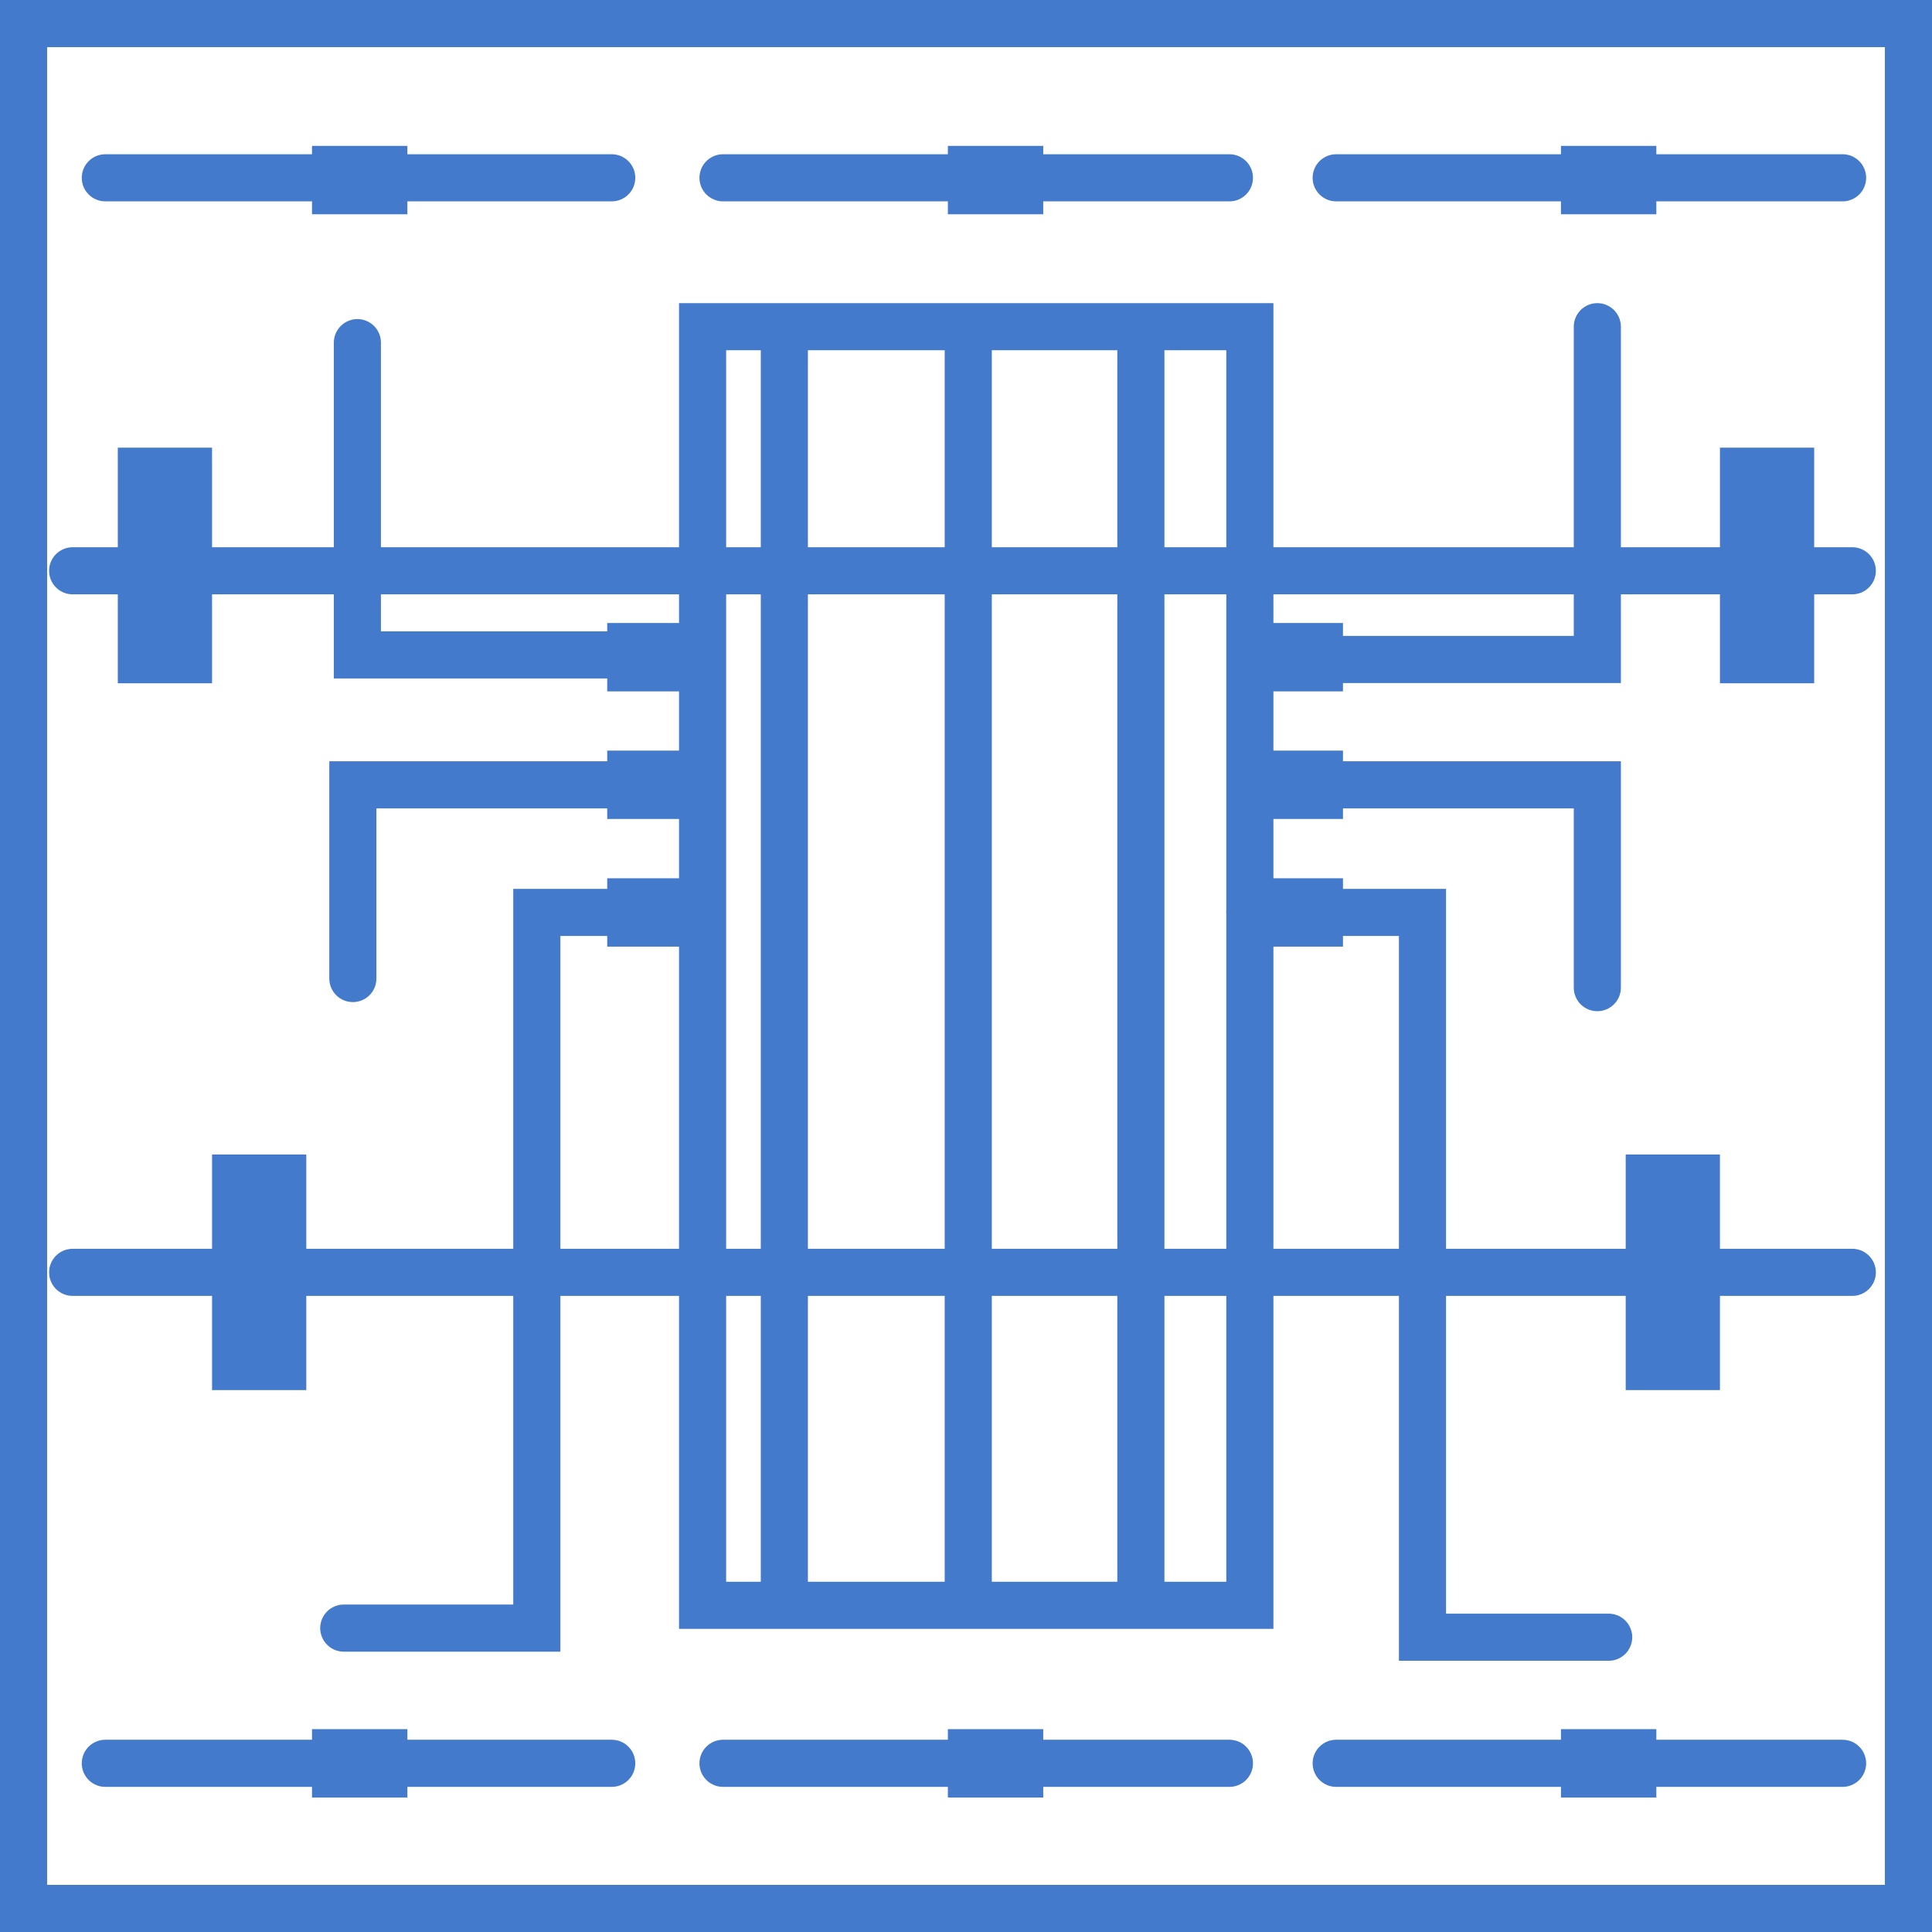
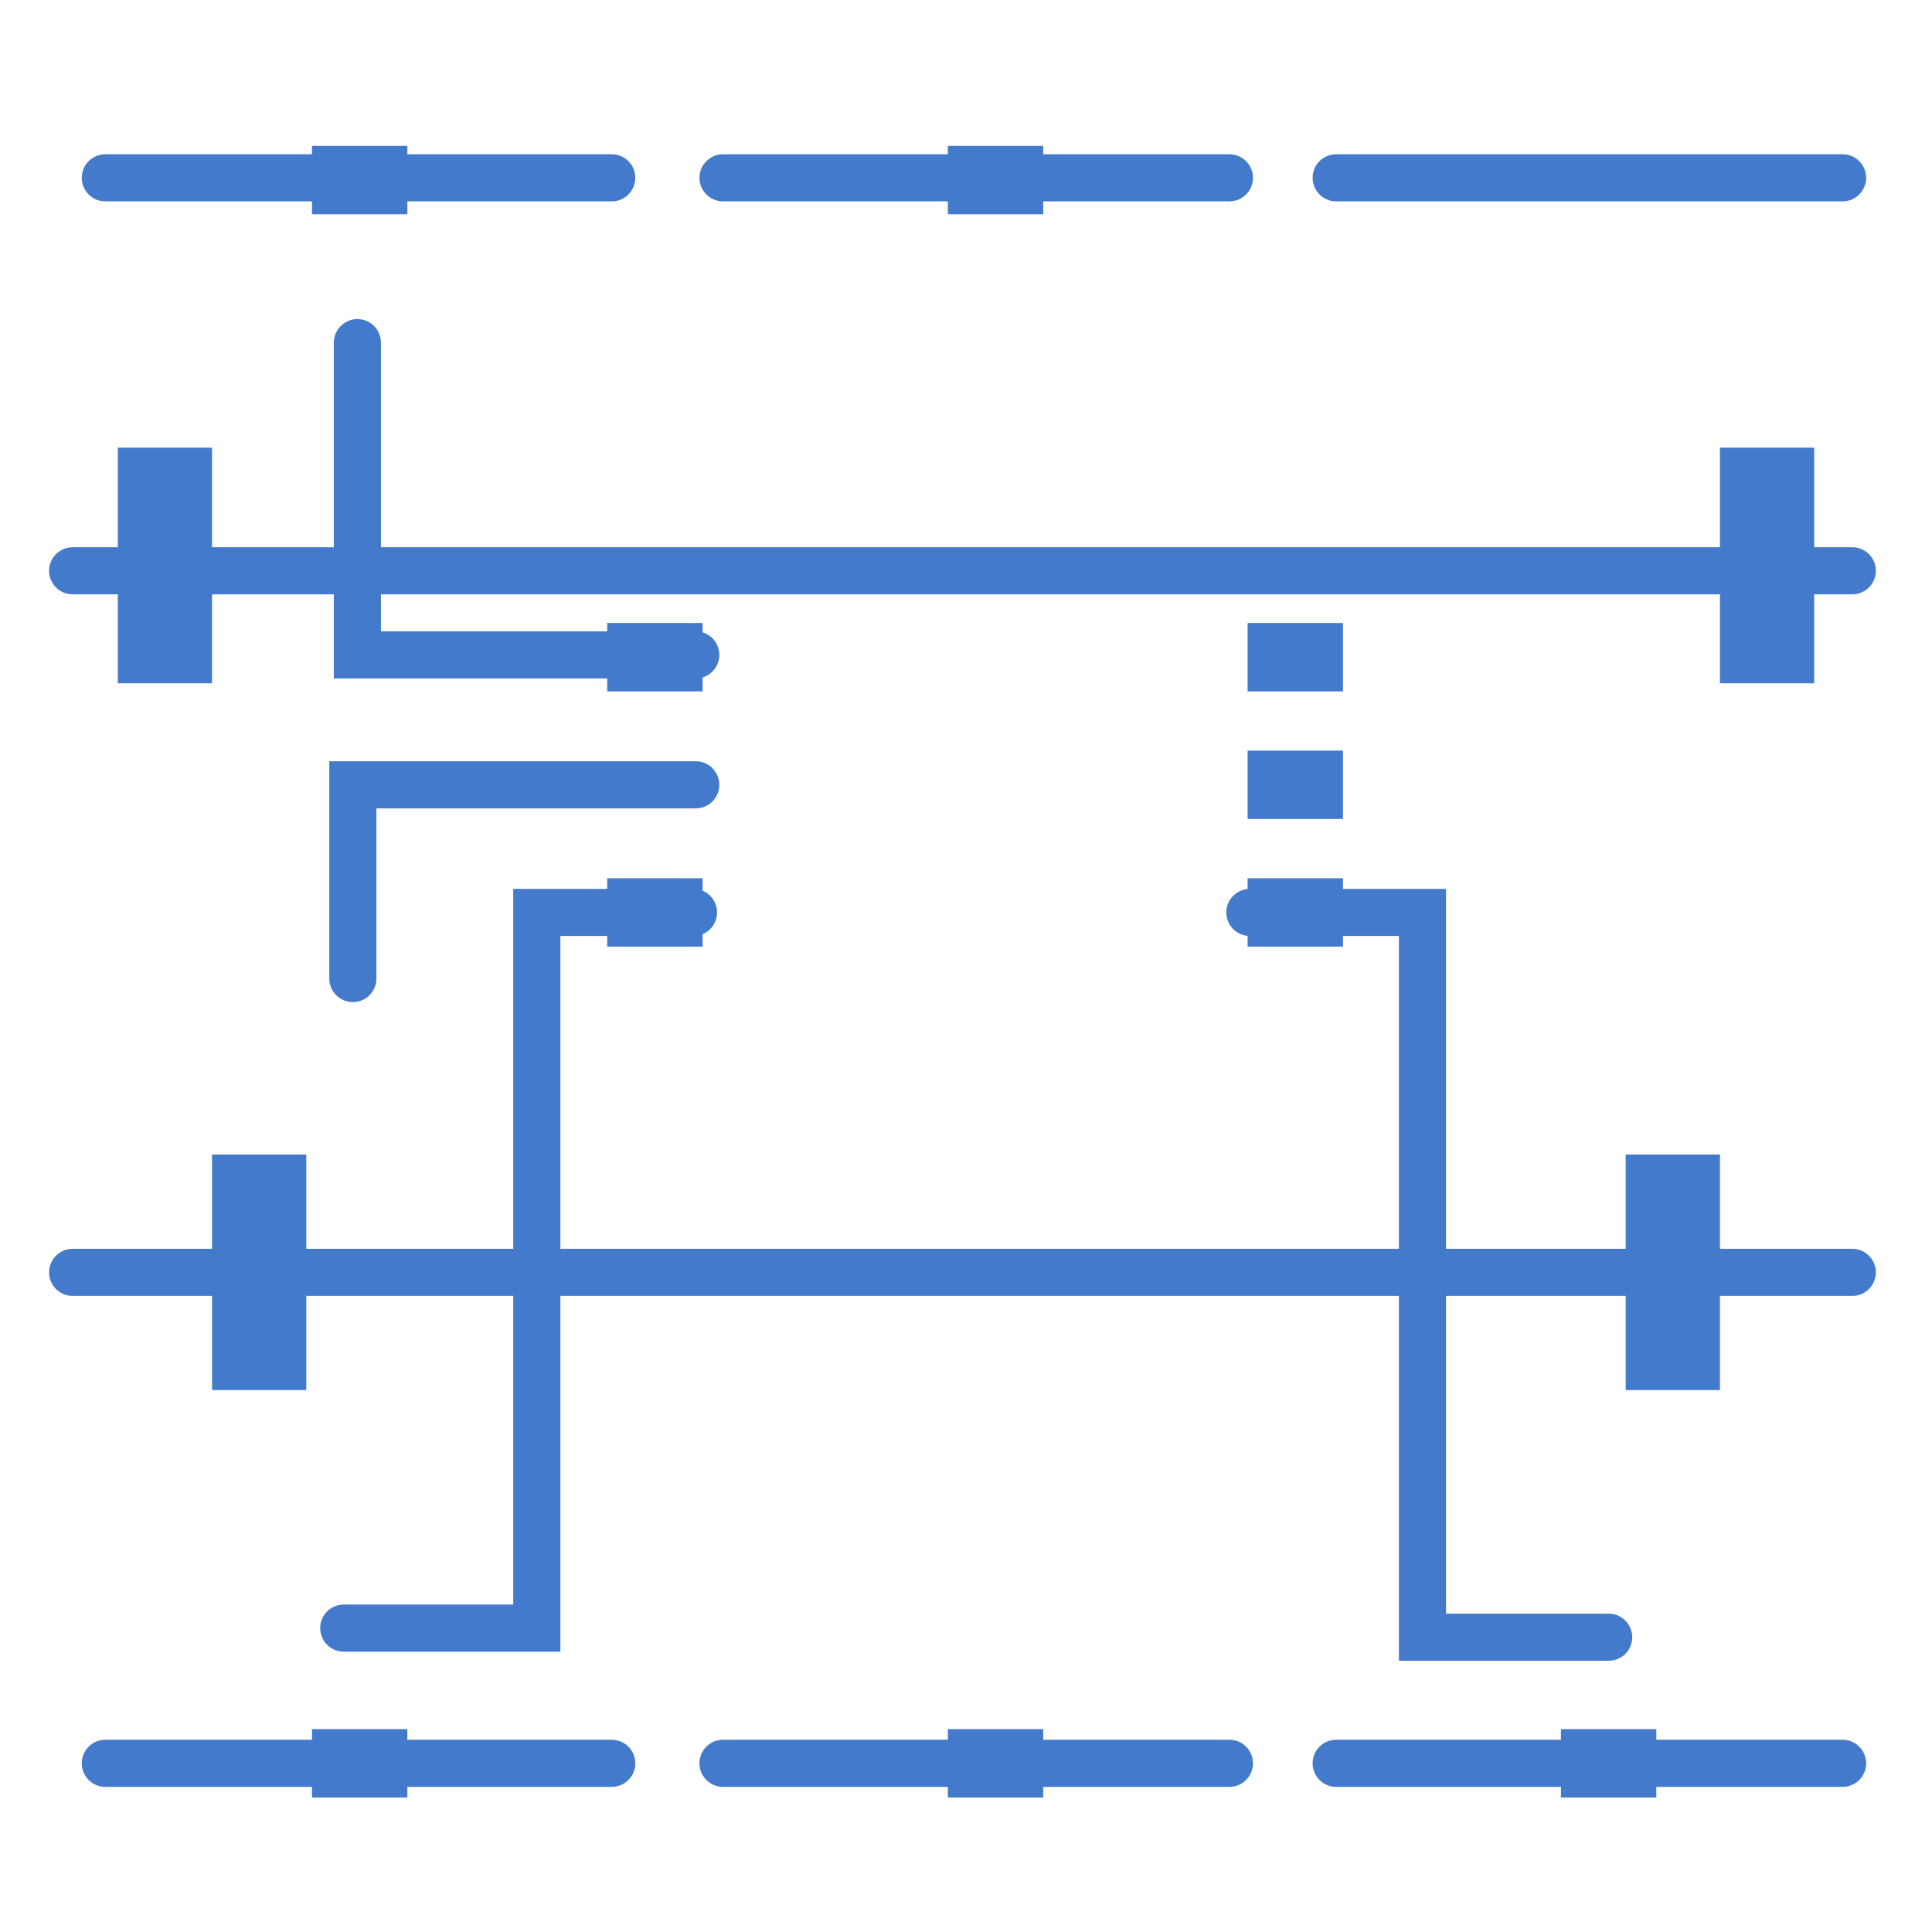
<svg xmlns="http://www.w3.org/2000/svg" fill="none" version="1.1" width="41" height="41" viewBox="0 0 41 41">
  <g transform="matrix(-1,0,0,1,81,0)">
    <g>
-       <path d="M81,41L81,0L40,0L40,41L81,41ZM80,1L80,40L41,40L41,1L80,1ZM53.976,13.495L53.976,6.433L66.59,6.433L66.59,34.567L53.976,34.567L53.976,17.155L47.602,17.155L47.602,20.959Q47.602,21.009,47.593,21.057Q47.583,21.105,47.564,21.151Q47.545,21.196,47.518,21.237Q47.491,21.278,47.456,21.313Q47.421,21.348,47.38,21.375Q47.339,21.403,47.294,21.421Q47.248,21.44,47.2,21.45Q47.152,21.459,47.102,21.459Q47.053,21.459,47.005,21.45Q46.957,21.44,46.911,21.421Q46.866,21.403,46.825,21.375Q46.784,21.348,46.749,21.313Q46.714,21.278,46.687,21.237Q46.659,21.196,46.64,21.151Q46.622,21.105,46.612,21.057Q46.602,21.009,46.602,20.959L46.602,16.155L53.976,16.155L53.976,14.495L46.602,14.495L46.602,6.933Q46.602,6.884,46.612,6.835Q46.622,6.787,46.64,6.742Q46.659,6.696,46.687,6.655Q46.714,6.614,46.749,6.579Q46.784,6.545,46.825,6.517Q46.866,6.49,46.911,6.471Q46.957,6.452,47.005,6.442Q47.053,6.433,47.102,6.433Q47.152,6.433,47.2,6.442Q47.248,6.452,47.294,6.471Q47.339,6.49,47.38,6.517Q47.421,6.545,47.456,6.579Q47.491,6.614,47.518,6.655Q47.545,6.696,47.564,6.742Q47.583,6.787,47.593,6.835Q47.602,6.884,47.602,6.933L47.602,13.495L53.976,13.495ZM54.976,16.655L54.976,33.567L56.289,33.567L56.289,7.433L54.976,7.433L54.976,16.655ZM57.289,7.433L57.289,33.567L59.952,33.567L59.952,7.433L57.289,7.433ZM60.952,7.433L60.952,33.567L63.855,33.567L63.855,7.433L60.952,7.433ZM64.855,7.433L64.855,33.567L65.59,33.567L65.59,7.433L64.855,7.433Z" fill-rule="evenodd" fill="#447ACB" fill-opacity="1" />
-     </g>
+       </g>
    <g>
      <path d="M50.313,34.244L46.861,34.244Q46.812,34.244,46.764,34.254Q46.716,34.263,46.67,34.282Q46.625,34.301,46.584,34.329Q46.543,34.356,46.508,34.391Q46.473,34.426,46.446,34.466Q46.418,34.507,46.4,34.553Q46.381,34.598,46.371,34.647Q46.361,34.695,46.361,34.744Q46.361,34.793,46.371,34.842Q46.381,34.89,46.4,34.936Q46.418,34.981,46.446,35.022Q46.473,35.063,46.508,35.098Q46.543,35.133,46.584,35.16Q46.625,35.187,46.67,35.206Q46.716,35.225,46.764,35.235Q46.812,35.244,46.861,35.244L51.313,35.244L51.313,19.863L54.476,19.863Q54.525,19.863,54.573,19.854Q54.622,19.844,54.667,19.825Q54.713,19.806,54.754,19.779Q54.795,19.752,54.829,19.717Q54.864,19.682,54.892,19.641Q54.919,19.6,54.938,19.555Q54.957,19.509,54.966,19.461Q54.976,19.413,54.976,19.363Q54.976,19.314,54.966,19.266Q54.957,19.218,54.938,19.172Q54.919,19.127,54.892,19.086Q54.864,19.045,54.829,19.01Q54.795,18.975,54.754,18.948Q54.713,18.92,54.667,18.901Q54.622,18.883,54.573,18.873Q54.525,18.863,54.476,18.863L50.313,18.863L50.313,34.244Z" fill-rule="evenodd" fill="#447ACB" fill-opacity="1" />
    </g>
    <g>
      <path d="M73.916,14.398L73.916,7.271Q73.916,7.222,73.906,7.174Q73.896,7.126,73.878,7.08Q73.859,7.035,73.831,6.994Q73.804,6.953,73.769,6.918Q73.734,6.883,73.693,6.856Q73.652,6.828,73.607,6.81Q73.562,6.791,73.513,6.781Q73.465,6.771,73.416,6.771Q73.366,6.771,73.318,6.781Q73.27,6.791,73.224,6.81Q73.179,6.828,73.138,6.856Q73.097,6.883,73.062,6.918Q73.027,6.953,73,6.994Q72.973,7.035,72.954,7.08Q72.935,7.126,72.925,7.174Q72.916,7.222,72.916,7.271L72.916,13.398L66.235,13.398Q66.186,13.398,66.137,13.407Q66.089,13.417,66.044,13.436Q65.998,13.455,65.957,13.482Q65.916,13.509,65.881,13.544Q65.847,13.579,65.819,13.62Q65.792,13.661,65.773,13.706Q65.754,13.752,65.745,13.8Q65.735,13.849,65.735,13.898Q65.735,13.947,65.745,13.995Q65.754,14.044,65.773,14.089Q65.792,14.135,65.819,14.176Q65.847,14.217,65.881,14.251Q65.916,14.286,65.957,14.314Q65.998,14.341,66.044,14.36Q66.089,14.379,66.137,14.388Q66.186,14.398,66.235,14.398L73.916,14.398Z" fill-rule="evenodd" fill="#447ACB" fill-opacity="1" />
    </g>
    <g>
      <path d="M73.012,17.155L73.012,20.766Q73.012,20.815,73.022,20.864Q73.031,20.912,73.05,20.957Q73.069,21.003,73.096,21.044Q73.124,21.085,73.158,21.12Q73.193,21.154,73.234,21.182Q73.275,21.209,73.321,21.228Q73.366,21.247,73.414,21.256Q73.463,21.266,73.512,21.266Q73.561,21.266,73.61,21.256Q73.658,21.247,73.703,21.228Q73.749,21.209,73.79,21.182Q73.831,21.154,73.866,21.12Q73.9,21.085,73.928,21.044Q73.955,21.003,73.974,20.957Q73.993,20.912,74.002,20.864Q74.012,20.815,74.012,20.766L74.012,16.155L66.235,16.155Q66.186,16.155,66.137,16.164Q66.089,16.174,66.044,16.193Q65.998,16.212,65.957,16.239Q65.916,16.266,65.881,16.301Q65.847,16.336,65.819,16.377Q65.792,16.418,65.773,16.463Q65.754,16.509,65.745,16.557Q65.735,16.606,65.735,16.655Q65.735,16.704,65.745,16.752Q65.754,16.801,65.773,16.846Q65.792,16.892,65.819,16.933Q65.847,16.974,65.881,17.008Q65.916,17.043,65.957,17.071Q65.998,17.098,66.044,17.117Q66.089,17.136,66.137,17.145Q66.186,17.155,66.235,17.155L73.012,17.155Z" fill-rule="evenodd" fill="#447ACB" fill-opacity="1" />
    </g>
    <g>
      <path d="M69.108,35.051L73.705,35.051Q73.754,35.051,73.802,35.041Q73.851,35.032,73.896,35.013Q73.942,34.994,73.983,34.967Q74.024,34.939,74.058,34.904Q74.093,34.87,74.121,34.829Q74.148,34.788,74.167,34.742Q74.186,34.697,74.195,34.648Q74.205,34.6,74.205,34.551Q74.205,34.502,74.195,34.453Q74.186,34.405,74.167,34.359Q74.148,34.314,74.121,34.273Q74.093,34.232,74.058,34.197Q74.024,34.162,73.983,34.135Q73.942,34.108,73.896,34.089Q73.851,34.07,73.802,34.06Q73.754,34.051,73.705,34.051L70.108,34.051L70.108,18.863L66.283,18.863Q66.234,18.863,66.186,18.873Q66.137,18.883,66.092,18.901Q66.046,18.92,66.005,18.948Q65.964,18.975,65.93,19.01Q65.895,19.045,65.867,19.086Q65.84,19.127,65.821,19.172Q65.802,19.218,65.793,19.266Q65.783,19.314,65.783,19.363Q65.783,19.413,65.793,19.461Q65.802,19.509,65.821,19.555Q65.84,19.6,65.867,19.641Q65.895,19.682,65.93,19.717Q65.964,19.752,66.005,19.779Q66.046,19.806,66.092,19.825Q66.137,19.844,66.186,19.854Q66.234,19.863,66.283,19.863L69.108,19.863L69.108,35.051Z" fill-rule="evenodd" fill="#447ACB" fill-opacity="1" />
    </g>
    <g>
      <path d="M54.91,37.92L65.657,37.92Q65.706,37.92,65.754,37.911Q65.802,37.901,65.848,37.882Q65.893,37.863,65.934,37.836Q65.975,37.809,66.01,37.774Q66.045,37.739,66.072,37.698Q66.1,37.657,66.119,37.612Q66.137,37.566,66.147,37.518Q66.157,37.469,66.157,37.42Q66.157,37.371,66.147,37.323Q66.137,37.274,66.119,37.229Q66.1,37.183,66.072,37.142Q66.045,37.101,66.01,37.067Q65.975,37.032,65.934,37.004Q65.893,36.977,65.848,36.958Q65.802,36.939,65.754,36.93Q65.706,36.92,65.657,36.92L54.91,36.92Q54.86,36.92,54.812,36.93Q54.764,36.939,54.718,36.958Q54.673,36.977,54.632,37.004Q54.591,37.032,54.556,37.067Q54.521,37.101,54.494,37.142Q54.467,37.183,54.448,37.229Q54.429,37.274,54.419,37.323Q54.41,37.371,54.41,37.42Q54.41,37.469,54.419,37.518Q54.429,37.566,54.448,37.612Q54.467,37.657,54.494,37.698Q54.521,37.739,54.556,37.774Q54.591,37.809,54.632,37.836Q54.673,37.863,54.718,37.882Q54.764,37.901,54.812,37.911Q54.86,37.92,54.91,37.92Z" fill-rule="evenodd" fill="#447ACB" fill-opacity="1" />
    </g>
    <g>
      <path d="M54.91,4.273L65.657,4.273Q65.706,4.273,65.754,4.264Q65.802,4.254,65.848,4.235Q65.893,4.216,65.934,4.189Q65.975,4.162,66.01,4.127Q66.045,4.092,66.072,4.051Q66.1,4.01,66.119,3.965Q66.137,3.919,66.147,3.871Q66.157,3.823,66.157,3.773Q66.157,3.724,66.147,3.676Q66.137,3.627,66.119,3.582Q66.1,3.536,66.072,3.495Q66.045,3.455,66.01,3.42Q65.975,3.385,65.934,3.358Q65.893,3.33,65.848,3.311Q65.802,3.292,65.754,3.283Q65.706,3.273,65.657,3.273L54.91,3.273Q54.86,3.273,54.812,3.283Q54.764,3.292,54.718,3.311Q54.673,3.33,54.632,3.358Q54.591,3.385,54.556,3.42Q54.521,3.455,54.494,3.495Q54.467,3.536,54.448,3.582Q54.429,3.627,54.419,3.676Q54.41,3.724,54.41,3.773Q54.41,3.823,54.419,3.871Q54.429,3.919,54.448,3.965Q54.467,4.01,54.494,4.051Q54.521,4.092,54.556,4.127Q54.591,4.162,54.632,4.189Q54.673,4.216,54.718,4.235Q54.764,4.254,54.812,4.264Q54.86,4.273,54.91,4.273Z" fill-rule="evenodd" fill="#447ACB" fill-opacity="1" />
    </g>
    <g>
      <path d="M68.018,37.92L78.765,37.92Q78.814,37.92,78.863,37.911Q78.911,37.901,78.956,37.882Q79.002,37.863,79.043,37.836Q79.084,37.809,79.119,37.774Q79.153,37.739,79.181,37.698Q79.208,37.657,79.227,37.612Q79.246,37.566,79.255,37.518Q79.265,37.469,79.265,37.42Q79.265,37.371,79.255,37.323Q79.246,37.274,79.227,37.229Q79.208,37.183,79.181,37.142Q79.153,37.101,79.119,37.067Q79.084,37.032,79.043,37.004Q79.002,36.977,78.956,36.958Q78.911,36.939,78.863,36.93Q78.814,36.92,78.765,36.92L68.018,36.92Q67.969,36.92,67.921,36.93Q67.872,36.939,67.827,36.958Q67.781,36.977,67.74,37.004Q67.699,37.032,67.665,37.067Q67.63,37.101,67.602,37.142Q67.575,37.183,67.556,37.229Q67.537,37.274,67.528,37.323Q67.518,37.371,67.518,37.42Q67.518,37.469,67.528,37.518Q67.537,37.566,67.556,37.612Q67.575,37.657,67.602,37.698Q67.63,37.739,67.665,37.774Q67.699,37.809,67.74,37.836Q67.781,37.863,67.827,37.882Q67.872,37.901,67.921,37.911Q67.969,37.92,68.018,37.92Z" fill-rule="evenodd" fill="#447ACB" fill-opacity="1" />
    </g>
    <g>
      <path d="M68.018,4.273L78.765,4.273Q78.814,4.273,78.863,4.264Q78.911,4.254,78.956,4.235Q79.002,4.216,79.043,4.189Q79.084,4.162,79.119,4.127Q79.153,4.092,79.181,4.051Q79.208,4.01,79.227,3.965Q79.246,3.919,79.255,3.871Q79.265,3.823,79.265,3.773Q79.265,3.724,79.255,3.676Q79.246,3.627,79.227,3.582Q79.208,3.536,79.181,3.495Q79.153,3.455,79.119,3.42Q79.084,3.385,79.043,3.358Q79.002,3.33,78.956,3.311Q78.911,3.292,78.863,3.283Q78.814,3.273,78.765,3.273L68.018,3.273Q67.969,3.273,67.921,3.283Q67.872,3.292,67.827,3.311Q67.781,3.33,67.74,3.358Q67.699,3.385,67.665,3.42Q67.63,3.455,67.602,3.495Q67.575,3.536,67.556,3.582Q67.537,3.627,67.528,3.676Q67.518,3.724,67.518,3.773Q67.518,3.823,67.528,3.871Q67.537,3.919,67.556,3.965Q67.575,4.01,67.602,4.051Q67.63,4.092,67.665,4.127Q67.699,4.162,67.74,4.189Q67.781,4.216,67.827,4.235Q67.872,4.254,67.921,4.264Q67.969,4.273,68.018,4.273Z" fill-rule="evenodd" fill="#447ACB" fill-opacity="1" />
    </g>
    <g>
      <path d="M41.897,37.92L52.644,37.92Q52.694,37.92,52.742,37.911Q52.79,37.901,52.836,37.882Q52.881,37.863,52.922,37.836Q52.963,37.809,52.998,37.774Q53.033,37.739,53.06,37.698Q53.088,37.657,53.106,37.612Q53.125,37.566,53.135,37.518Q53.144,37.469,53.144,37.42Q53.144,37.371,53.135,37.323Q53.125,37.274,53.106,37.229Q53.088,37.183,53.06,37.142Q53.033,37.101,52.998,37.067Q52.963,37.032,52.922,37.004Q52.881,36.977,52.836,36.958Q52.79,36.939,52.742,36.93Q52.694,36.92,52.644,36.92L41.897,36.92Q41.848,36.92,41.8,36.93Q41.752,36.939,41.706,36.958Q41.661,36.977,41.62,37.004Q41.579,37.032,41.544,37.067Q41.509,37.101,41.482,37.142Q41.454,37.183,41.436,37.229Q41.417,37.274,41.407,37.323Q41.397,37.371,41.397,37.42Q41.397,37.469,41.407,37.518Q41.417,37.566,41.436,37.612Q41.454,37.657,41.482,37.698Q41.509,37.739,41.544,37.774Q41.579,37.809,41.62,37.836Q41.661,37.863,41.706,37.882Q41.752,37.901,41.8,37.911Q41.848,37.92,41.897,37.92Z" fill-rule="evenodd" fill="#447ACB" fill-opacity="1" />
    </g>
    <g>
      <path d="M41.897,4.273L52.644,4.273Q52.694,4.273,52.742,4.264Q52.79,4.254,52.836,4.235Q52.881,4.216,52.922,4.189Q52.963,4.162,52.998,4.127Q53.033,4.092,53.06,4.051Q53.088,4.01,53.106,3.965Q53.125,3.919,53.135,3.871Q53.144,3.823,53.144,3.773Q53.144,3.724,53.135,3.676Q53.125,3.627,53.106,3.582Q53.088,3.536,53.06,3.495Q53.033,3.455,52.998,3.42Q52.963,3.385,52.922,3.358Q52.881,3.33,52.836,3.311Q52.79,3.292,52.742,3.283Q52.694,3.273,52.644,3.273L41.897,3.273Q41.848,3.273,41.8,3.283Q41.752,3.292,41.706,3.311Q41.661,3.33,41.62,3.358Q41.579,3.385,41.544,3.42Q41.509,3.455,41.482,3.495Q41.454,3.536,41.436,3.582Q41.417,3.627,41.407,3.676Q41.397,3.724,41.397,3.773Q41.397,3.823,41.407,3.871Q41.417,3.919,41.436,3.965Q41.454,4.01,41.482,4.051Q41.509,4.092,41.544,4.127Q41.579,4.162,41.62,4.189Q41.661,4.216,41.706,4.235Q41.752,4.254,41.8,4.264Q41.848,4.273,41.897,4.273Z" fill-rule="evenodd" fill="#447ACB" fill-opacity="1" />
    </g>
    <g>
-       <rect x="45.85" y="3.096" width="2.024" height="1.451" rx="0" fill="#447ACB" fill-opacity="1" />
-     </g>
+       </g>
    <g>
      <rect x="45.85" y="36.695" width="2.024" height="1.451" rx="0" fill="#447ACB" fill-opacity="1" />
    </g>
    <g>
      <rect x="44.5" y="24.5" width="2" height="5" rx="0" fill="#447ACB" fill-opacity="1" />
    </g>
    <g>
      <rect x="42.5" y="9.5" width="2" height="5" rx="0" fill="#447ACB" fill-opacity="1" />
    </g>
    <g>
      <rect x="76.5" y="9.5" width="2" height="5" rx="0" fill="#447ACB" fill-opacity="1" />
    </g>
    <g>
      <rect x="74.5" y="24.5" width="2" height="5" rx="0" fill="#447ACB" fill-opacity="1" />
    </g>
    <g>
      <rect x="58.861" y="3.096" width="2.024" height="1.451" rx="0" fill="#447ACB" fill-opacity="1" />
    </g>
    <g>
      <rect x="58.861" y="36.695" width="2.024" height="1.451" rx="0" fill="#447ACB" fill-opacity="1" />
    </g>
    <g>
      <rect x="72.355" y="3.096" width="2.024" height="1.451" rx="0" fill="#447ACB" fill-opacity="1" />
    </g>
    <g>
      <rect x="72.355" y="36.695" width="2.024" height="1.451" rx="0" fill="#447ACB" fill-opacity="1" />
    </g>
    <g>
      <rect x="66.09" y="13.221" width="2.024" height="1.451" rx="0" fill="#447ACB" fill-opacity="1" />
    </g>
    <g>
      <rect x="52.5" y="13.221" width="2.024" height="1.451" rx="0" fill="#447ACB" fill-opacity="1" />
    </g>
    <g>
-       <rect x="66.09" y="15.929" width="2.024" height="1.451" rx="0" fill="#447ACB" fill-opacity="1" />
-     </g>
+       </g>
    <g>
      <rect x="52.5" y="15.929" width="2.024" height="1.451" rx="0" fill="#447ACB" fill-opacity="1" />
    </g>
    <g>
      <rect x="66.09" y="18.638" width="2.024" height="1.451" rx="0" fill="#447ACB" fill-opacity="1" />
    </g>
    <g>
      <rect x="52.5" y="18.638" width="2.024" height="1.451" rx="0" fill="#447ACB" fill-opacity="1" />
    </g>
    <g transform="matrix(-1,0,0,1,158.916,0)">
      <path d="M79.458,12.613L117.225,12.613Q117.274,12.613,117.322,12.603Q117.37,12.594,117.416,12.575Q117.461,12.556,117.502,12.529Q117.543,12.501,117.578,12.466Q117.613,12.432,117.64,12.391Q117.668,12.35,117.687,12.304Q117.705,12.259,117.715,12.21Q117.725,12.162,117.725,12.113Q117.725,12.064,117.715,12.015Q117.705,11.967,117.687,11.922Q117.668,11.876,117.64,11.835Q117.613,11.794,117.578,11.759Q117.543,11.725,117.502,11.697Q117.461,11.67,117.416,11.651Q117.37,11.632,117.322,11.623Q117.274,11.613,117.225,11.613L79.458,11.613Q79.409,11.613,79.36,11.623Q79.312,11.632,79.266,11.651Q79.221,11.67,79.18,11.697Q79.139,11.725,79.104,11.759Q79.069,11.794,79.042,11.835Q79.015,11.876,78.996,11.922Q78.977,11.967,78.967,12.015Q78.958,12.064,78.958,12.113Q78.958,12.162,78.967,12.21Q78.977,12.259,78.996,12.304Q79.015,12.35,79.042,12.391Q79.069,12.432,79.104,12.466Q79.139,12.501,79.18,12.529Q79.221,12.556,79.266,12.575Q79.312,12.594,79.36,12.603Q79.409,12.613,79.458,12.613Z" fill-rule="evenodd" fill="#447ACB" fill-opacity="1" />
    </g>
    <g transform="matrix(-1,0,0,1,158.916,0)">
      <path d="M79.458,27.501L117.225,27.501Q117.274,27.501,117.322,27.492Q117.37,27.482,117.416,27.463Q117.461,27.444,117.502,27.417Q117.543,27.39,117.578,27.355Q117.613,27.32,117.64,27.279Q117.668,27.238,117.687,27.193Q117.705,27.147,117.715,27.099Q117.725,27.05,117.725,27.001Q117.725,26.952,117.715,26.904Q117.705,26.855,117.687,26.81Q117.668,26.764,117.64,26.723Q117.613,26.683,117.578,26.648Q117.543,26.613,117.502,26.586Q117.461,26.558,117.416,26.539Q117.37,26.52,117.322,26.511Q117.274,26.501,117.225,26.501L79.458,26.501Q79.409,26.501,79.36,26.511Q79.312,26.52,79.266,26.539Q79.221,26.558,79.18,26.586Q79.139,26.613,79.104,26.648Q79.069,26.683,79.042,26.723Q79.015,26.764,78.996,26.81Q78.977,26.855,78.967,26.904Q78.958,26.952,78.958,27.001Q78.958,27.05,78.967,27.099Q78.977,27.147,78.996,27.193Q79.015,27.238,79.042,27.279Q79.069,27.32,79.104,27.355Q79.139,27.39,79.18,27.417Q79.221,27.444,79.266,27.463Q79.312,27.482,79.36,27.492Q79.409,27.501,79.458,27.501Z" fill-rule="evenodd" fill="#447ACB" fill-opacity="1" />
    </g>
  </g>
</svg>